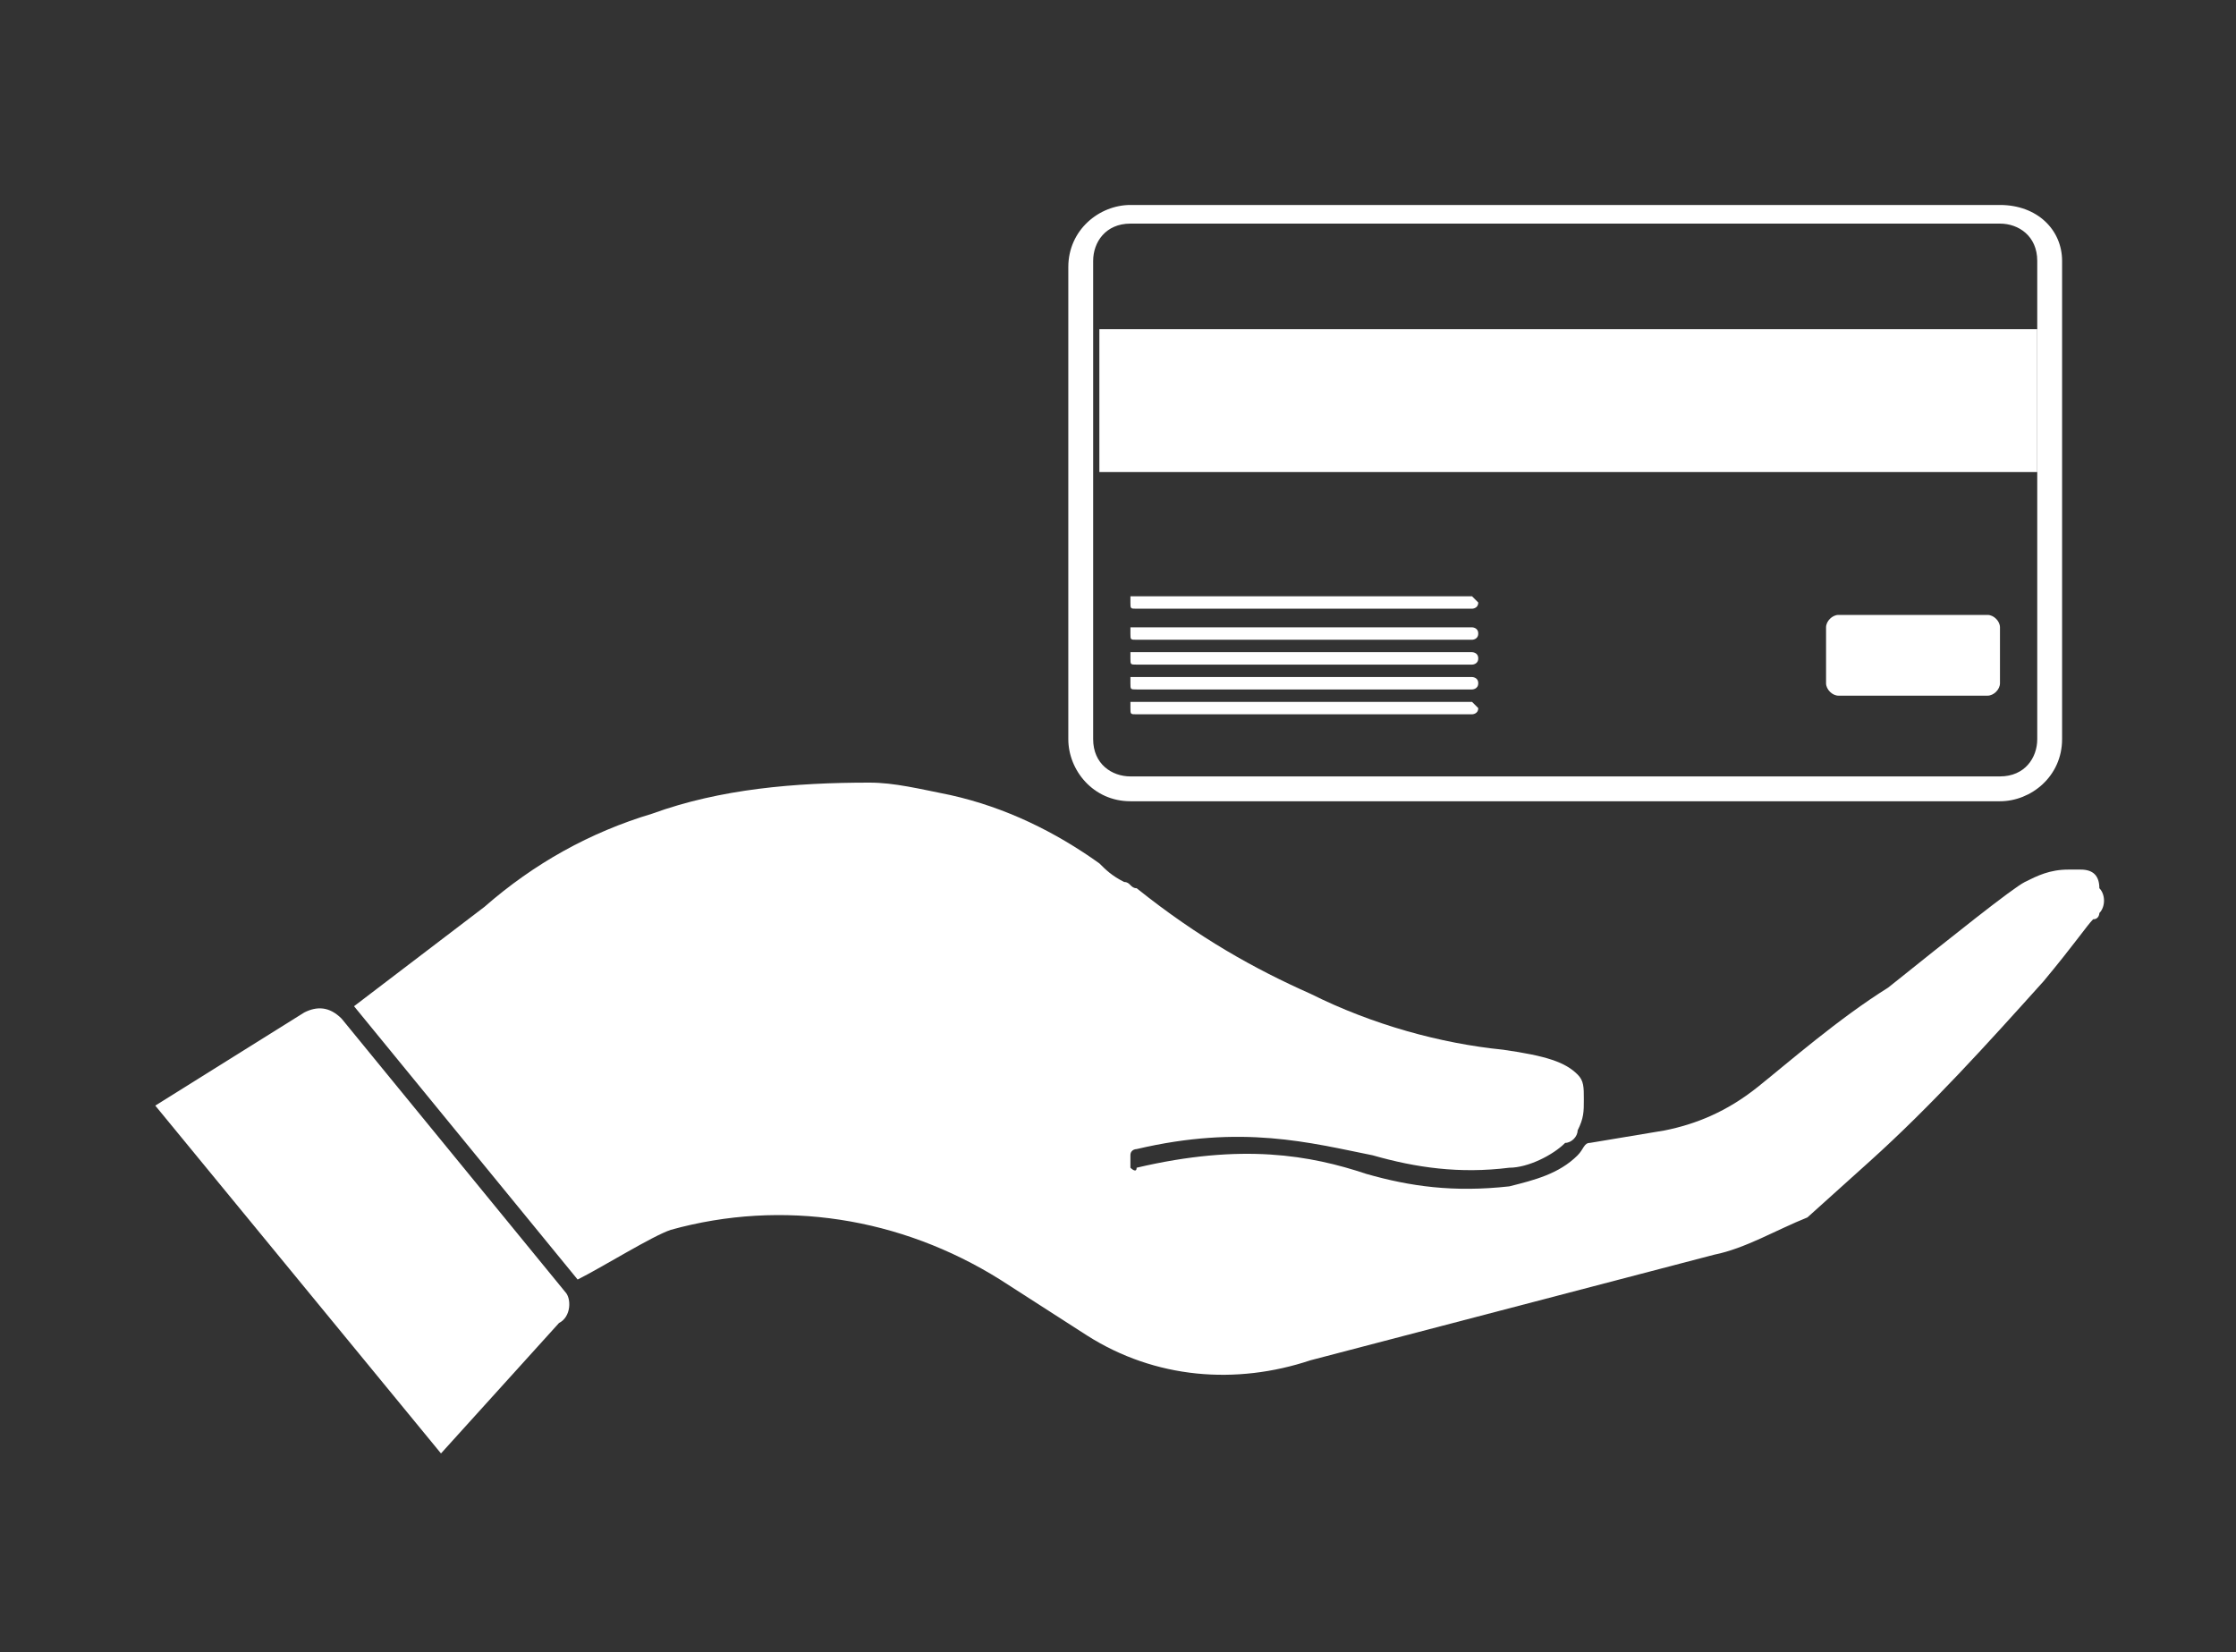
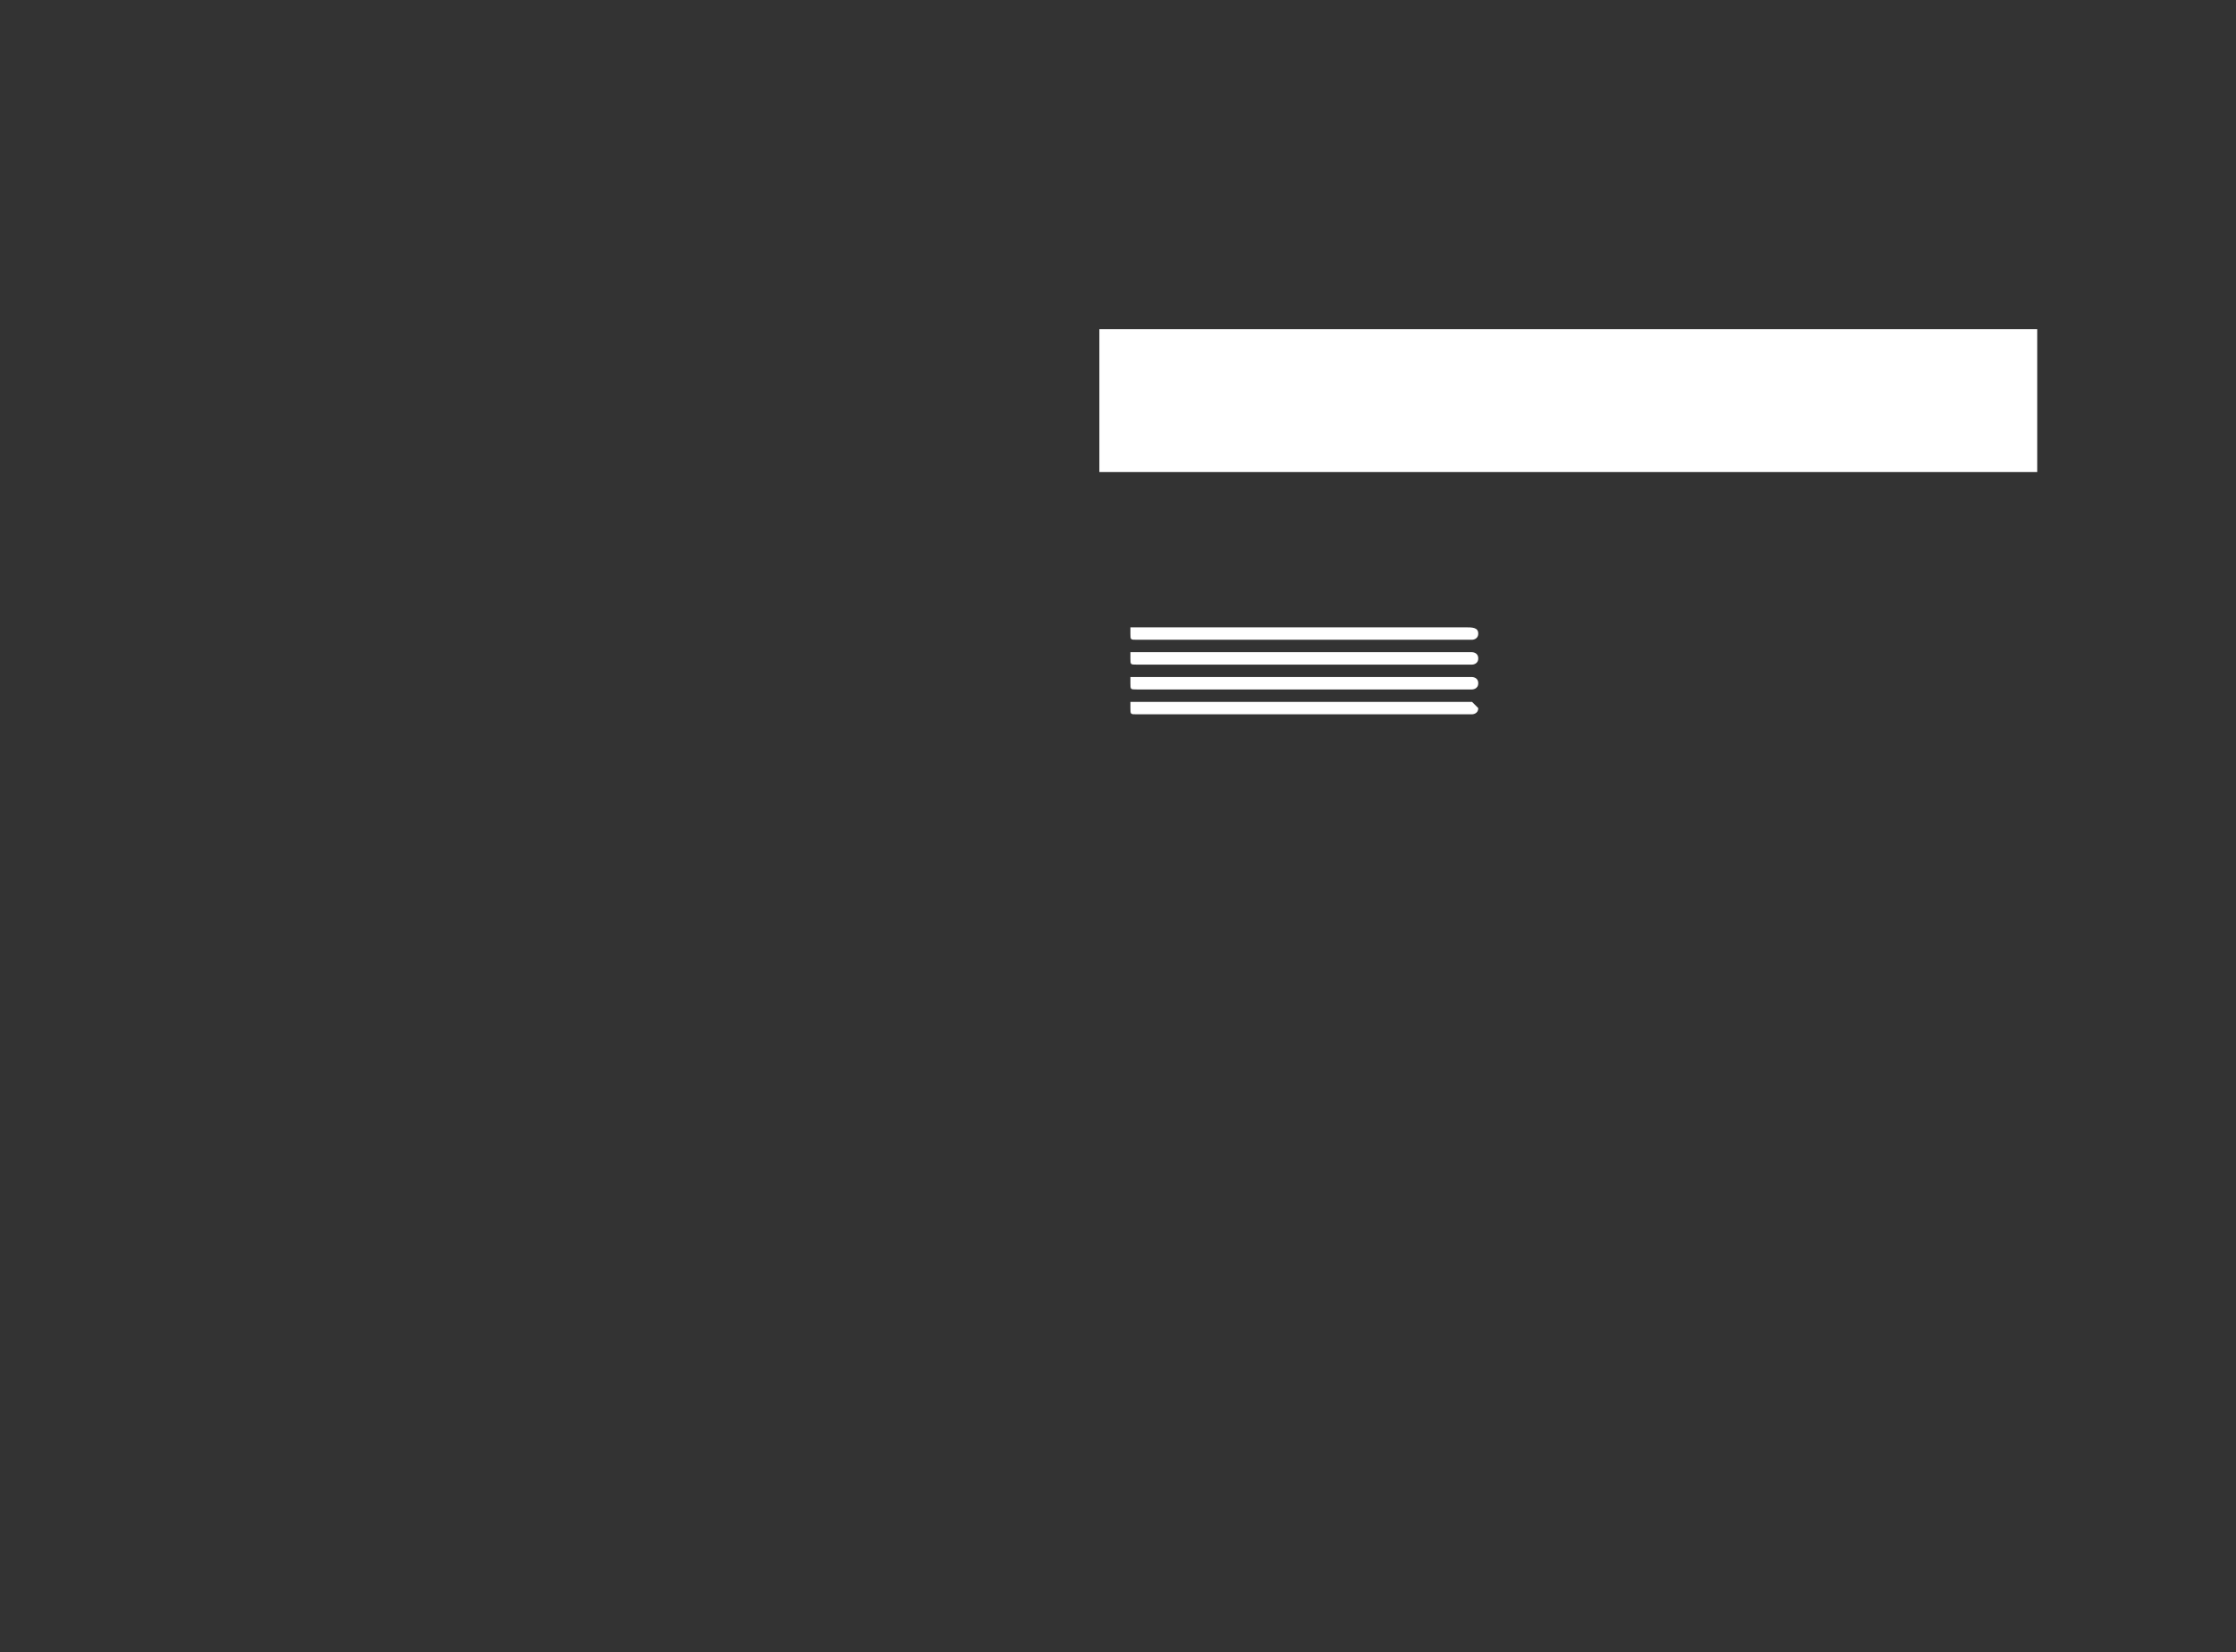
<svg xmlns="http://www.w3.org/2000/svg" version="1.1" id="katman_1" x="0px" y="0px" viewBox="0 0 36 26.6" style="enable-background:new 0 0 36 26.6;" xml:space="preserve">
  <rect x="0" y="0" width="36" height="26.6" fill="#333333" stroke="none" />
  <style type="text/css">
	.st0{fill:#FFFFFF;}
</style>
  <path id="XMLID_91_" class="st0" d="M23.8,11.4C23.8,11.5,23.7,11.5,23.8,11.4c0,0.1-0.1,0.1-0.1,0.1h-5.4c-0.1,0-0.1,0-0.1-0.1  c0,0,0-0.1,0-0.1c0,0,0,0,0.1,0h5.4C23.7,11.3,23.8,11.4,23.8,11.4" />
  <path id="XMLID_90_" class="st0" d="M23.8,11C23.8,11,23.7,11.1,23.8,11c0,0.1-0.1,0.1-0.1,0.1h-5.4c-0.1,0-0.1,0-0.1-0.1  c0,0,0-0.1,0-0.1c0,0,0,0,0.1,0h5.4C23.7,10.9,23.8,10.9,23.8,11" />
  <path id="XMLID_89_" class="st0" d="M23.8,10.6C23.8,10.6,23.7,10.6,23.8,10.6c0,0.1-0.1,0.1-0.1,0.1h-5.4c-0.1,0-0.1,0-0.1-0.1  c0,0,0-0.1,0-0.1c0,0,0,0,0.1,0h5.4C23.7,10.5,23.8,10.5,23.8,10.6" />
-   <path id="XMLID_88_" class="st0" d="M23.8,10.2C23.8,10.2,23.7,10.2,23.8,10.2c0,0.1-0.1,0.1-0.1,0.1h-5.4c-0.1,0-0.1,0-0.1-0.1  c0,0,0-0.1,0-0.1c0,0,0,0,0.1,0h5.4C23.7,10.1,23.8,10.1,23.8,10.2" />
-   <path id="XMLID_87_" class="st0" d="M23.8,9.7C23.8,9.8,23.7,9.8,23.8,9.7c0,0.1-0.1,0.1-0.1,0.1h-5.4c-0.1,0-0.1,0-0.1-0.1  c0,0,0-0.1,0-0.1c0,0,0,0,0.1,0h5.4C23.7,9.6,23.8,9.7,23.8,9.7" />
-   <path id="XMLID_84_" class="st0" d="M32.2,3.3h-14c-0.5,0-1,0.4-1,1v7.6c0,0.5,0.4,1,1,1h14c0.5,0,1-0.4,1-1V4.2  C33.2,3.7,32.8,3.3,32.2,3.3 M32.8,11.9c0,0.3-0.2,0.6-0.6,0.6h-14c-0.3,0-0.6-0.2-0.6-0.6V4.2c0-0.3,0.2-0.6,0.6-0.6h14  c0.3,0,0.6,0.2,0.6,0.6V11.9z" />
-   <path id="XMLID_83_" class="st0" d="M32.2,10.1V11c0,0.1-0.1,0.2-0.2,0.2h-2.4c-0.1,0-0.2-0.1-0.2-0.2v-0.9c0-0.1,0.1-0.2,0.2-0.2  H32C32.1,9.9,32.2,10,32.2,10.1" />
+   <path id="XMLID_88_" class="st0" d="M23.8,10.2C23.8,10.2,23.7,10.2,23.8,10.2c0,0.1-0.1,0.1-0.1,0.1h-5.4c-0.1,0-0.1,0-0.1-0.1  c0,0,0-0.1,0-0.1h5.4C23.7,10.1,23.8,10.1,23.8,10.2" />
  <rect id="XMLID_82_" x="17.7" y="5.3" class="st0" width="15.1" height="2.3" />
-   <path id="XMLID_56_" class="st0" d="M27.6,20.2l-6.5,1.7c0,0,0,0,0,0c-1.2,0.4-2.5,0.3-3.6-0.4l-1.4-0.9c-1.6-1-3.5-1.3-5.3-0.8  c-0.3,0.1-1.1,0.6-1.5,0.8l-3.6-4.4l2.1-1.6c0.8-0.7,1.7-1.2,2.7-1.5c1.1-0.4,2.3-0.5,3.5-0.5c0.4,0,0.8,0.1,1.3,0.2  c0.9,0.2,1.7,0.6,2.4,1.1c0.1,0.1,0.2,0.2,0.4,0.3l0,0c0.1,0,0.1,0.1,0.2,0.1c1,0.8,1.9,1.3,2.8,1.7c1,0.5,2.1,0.8,3.1,0.9  c0.7,0.1,1,0.2,1.2,0.4c0.1,0.1,0.1,0.2,0.1,0.4c0,0.2,0,0.3-0.1,0.5c0,0.1-0.1,0.2-0.2,0.2c-0.2,0.2-0.6,0.4-0.9,0.4  c-0.8,0.1-1.5,0-2.2-0.2c-1-0.2-2.1-0.5-3.8-0.1c0,0-0.1,0-0.1,0.1c0,0,0,0.1,0,0.1c0,0,0,0,0,0.1c0,0,0.1,0.1,0.1,0  c1.7-0.4,2.8-0.2,3.7,0.1c0.7,0.2,1.4,0.3,2.3,0.2c0.4-0.1,0.8-0.2,1.1-0.5c0.1-0.1,0.1-0.2,0.2-0.2l0,0l1.2-0.2  c0.5-0.1,1-0.3,1.5-0.7c0.5-0.4,1.3-1.1,2.1-1.6c1-0.8,2-1.6,2.2-1.7c0.2-0.1,0.4-0.2,0.7-0.2c0.1,0,0.2,0,0.2,0  c0.2,0,0.3,0.1,0.3,0.3c0.1,0.1,0.1,0.3,0,0.4c0,0,0,0.1-0.1,0.1c-0.1,0.1-0.3,0.4-0.8,1c-0.9,1-1.8,2-2.8,2.9l-1,0.9  C28.6,19.8,28.1,20.1,27.6,20.2" />
-   <path id="XMLID_55_" class="st0" d="M9,21.3l-1.9,2.1l-4.6-5.6l2.4-1.5c0.2-0.1,0.4-0.1,0.6,0.1l3.6,4.4C9.2,20.9,9.2,21.2,9,21.3" />
</svg>